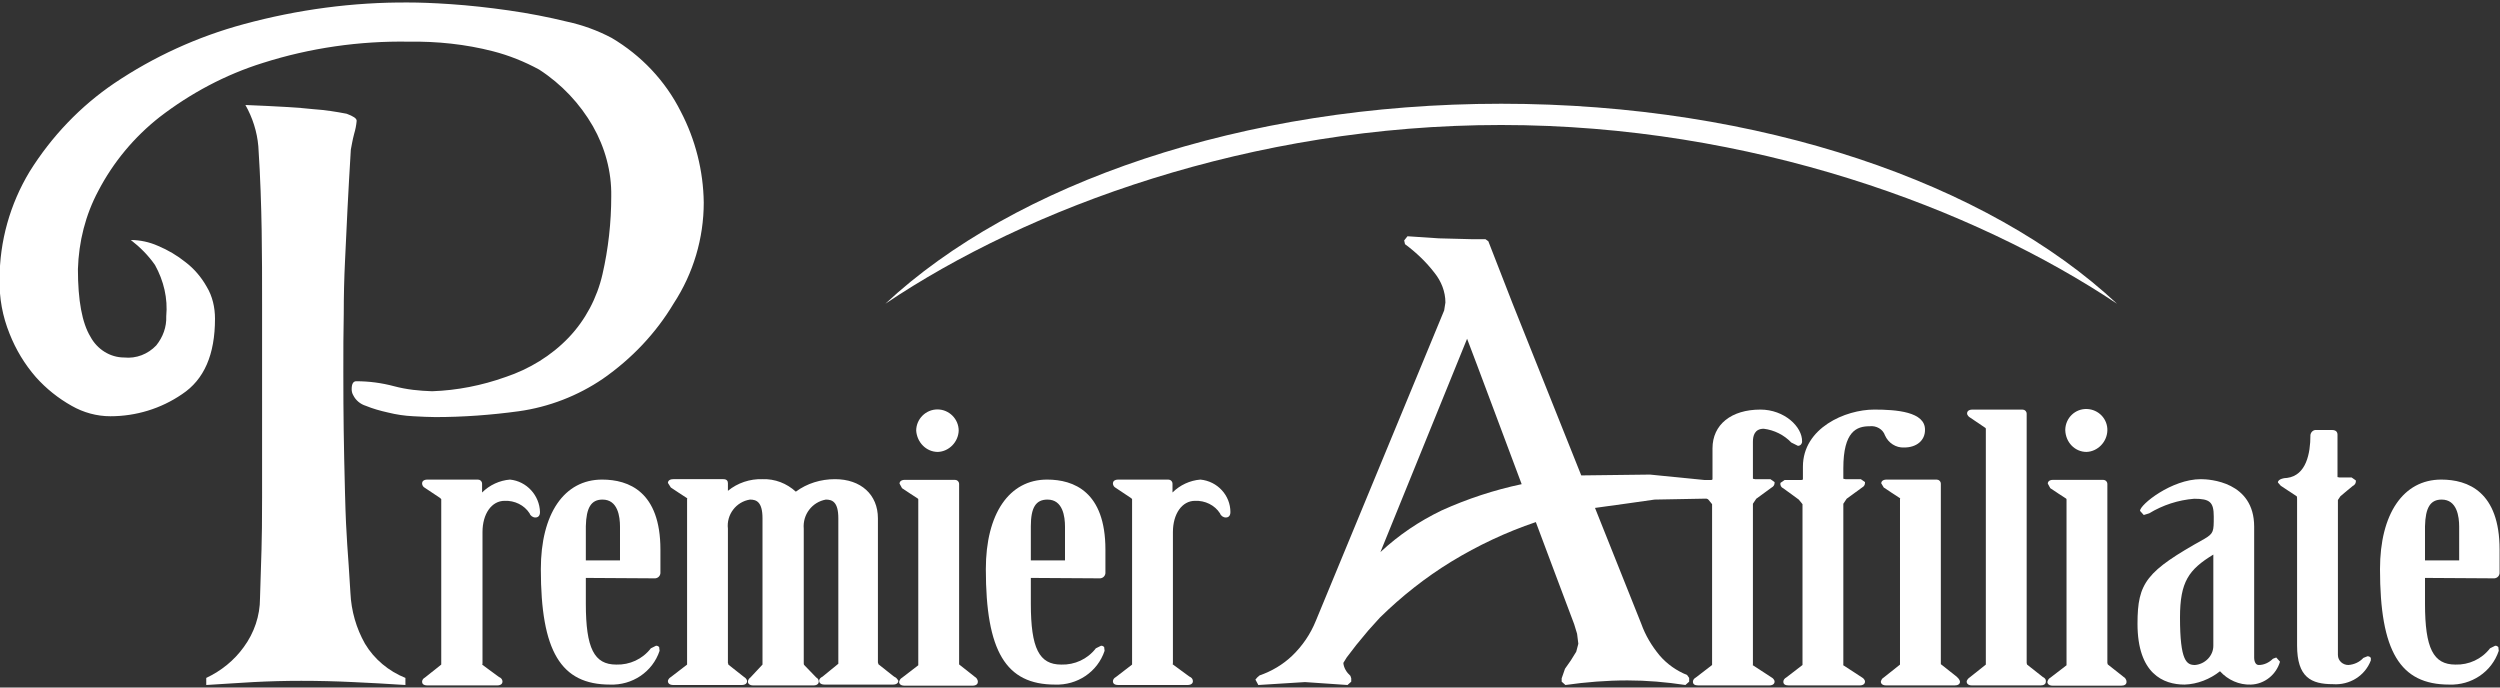
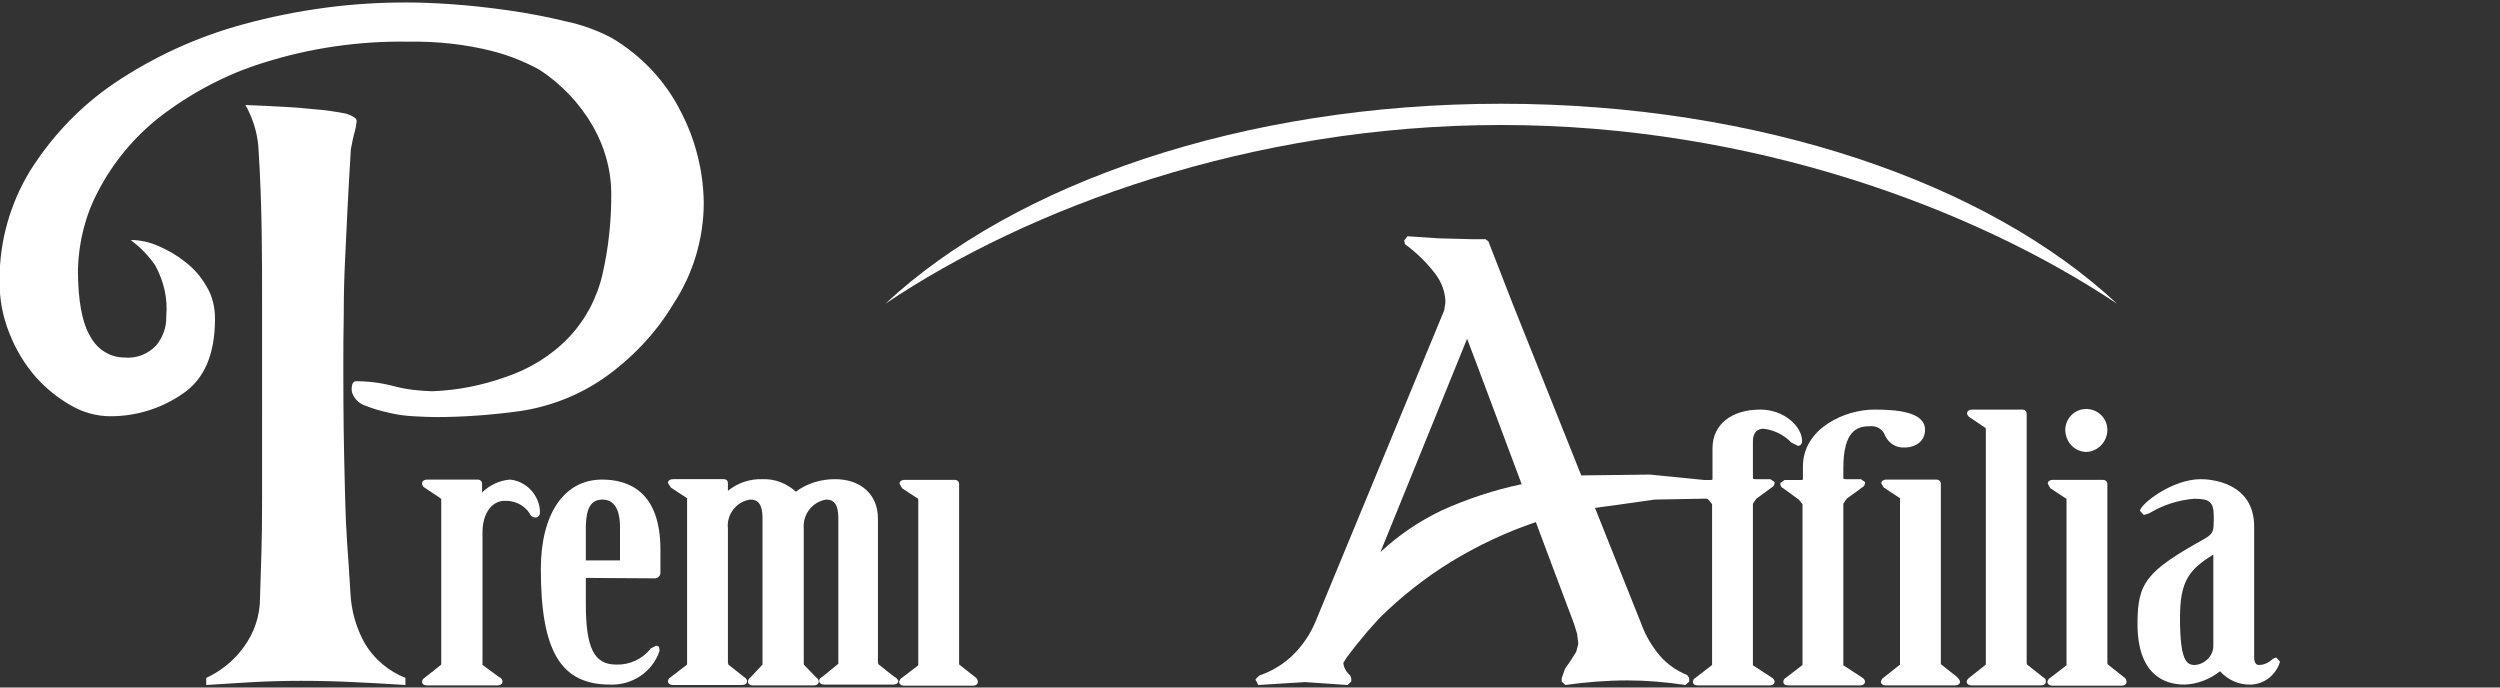
<svg xmlns="http://www.w3.org/2000/svg" version="1.1" id="レイヤー_1" x="0px" y="0px" viewBox="0 0 600 165" style="enable-background:new 0 0 600 165;" xml:space="preserve">
  <rect x="0" y="0" width="600" height="165" fill="#333333" stroke="none" />
  <style type="text/css">
	.st0{fill:#FFFFFF;}
</style>
  <g id="グループ_68" transform="translate(13 34)">
    <g id="グループ_63_1_" transform="translate(77.183 8.799)">
      <path id="パス_120_1_" class="st0" d="M417.9,30.1c-30.9-28.9-85.6-48-147.8-48s-116.9,19.2-147.8,48    C156.5,7.1,210-12.8,270.1-12.8S383.6,7.2,417.9,30.1z" />
    </g>
    <g id="グループ_66">
      <path id="パス_121" class="st0" d="M109.4,81.1c-2.5,0.2-4.9,1.3-6.7,3.1v-2.1c0-0.6-0.5-1-1-1c0,0-0.1,0-0.1,0H89.6    c-1,0-1.3,0.5-1.3,0.9c0,0.5,0.3,0.9,0.7,1.1l3.6,2.4c0.2,0.2,0.3,0.3,0.3,0.3v39.3l0,0.4l-3.9,3.1c-0.4,0.2-0.7,0.6-0.7,1    c0,0.4,0.2,0.9,1.3,0.9h16.7c1,0,1.3-0.5,1.3-0.9c0-0.5-0.3-0.9-0.8-1.1c0.1,0.1-4.1-3-4.1-3c0.1,0.1,0.1-0.4,0.1-0.4V93.7    c0-4.4,2.2-7.5,5.3-7.5c2.4-0.1,4.7,1,6,3c0.2,0.6,0.8,1,1.4,1c0.3,0,1.1-0.1,1.1-1.3C116.5,84.9,113.4,81.5,109.4,81.1z" />
      <path id="パス_122" class="st0" d="M143.9,104.8c0.8,0.1,1.5-0.4,1.6-1.2c0-0.1,0-0.2,0-0.3v-5.4c0-13.9-7.6-16.8-14-16.8    c-9.1,0-14.7,8.2-14.7,21.5c0,19.7,4.8,27.7,16.6,27.7c5.3,0.2,10.2-3,11.9-8.1l-0.1-0.9c-0.2-0.2-0.5-0.4-0.8-0.3l-1.2,0.6    c-2,2.6-5.1,4-8.3,3.9c-5.3,0-7.3-3.9-7.3-14.6v-6.2L143.9,104.8z M131.6,85.9c3.7,0,4.2,4.1,4.2,6.5v8.1h-8.2v-8.2    C127.7,87.8,128.9,85.9,131.6,85.9L131.6,85.9z" />
      <path id="パス_123" class="st0" d="M201.6,128.4c0.1,0.1-3.8-3-3.8-3c0-0.1,0-0.2-0.1-0.4V90.4c0-5.7-4.1-9.4-10.3-9.4    c-3.4,0-6.7,1-9.4,3c-2.2-2-5-3.1-8-3c-3-0.1-6,0.9-8.3,2.8v-1.8c0-0.5-0.2-1-1.1-1h-12c-1.2,0-1.3,0.7-1.3,0.9L148,83    c0.1,0.1,3.8,2.5,3.8,2.5c0.1,0,0.2,0.2,0.1,0.3v39.3l0,0.4c0,0-3.9,3-3.9,3c-0.2,0.1-0.7,0.5-0.7,1c0,0.2,0.1,0.9,1.3,0.9h16.4    c1,0,1.3-0.5,1.3-0.9c0-0.5-0.5-0.9-0.7-1c0,0-3.8-3-3.8-3c0-0.1,0-0.2-0.1-0.4V92.9c-0.4-3.4,2-6.5,5.3-7c1.5,0,3,0.5,3,4.5v34.7    l0,0.4c-0.1,0.1-2.9,3.1-2.9,3.1c-0.3,0.2-0.6,0.6-0.6,1c0,0.2,0.1,0.9,1.3,0.9h14.4c1,0,1.3-0.5,1.3-0.9c0-0.4-0.2-0.8-0.6-1    c0.1,0.1-2.9-3-2.9-3c-0.1-0.1-0.1-0.4-0.1-0.4V92.9c-0.3-3.4,2-6.4,5.3-7c1.5,0,3,0.5,3,4.5V125l0,0.3c0,0-3.8,3.1-3.8,3.1    c-0.4,0.2-0.8,0.5-0.8,1c0,0.2,0.1,0.9,1.3,0.9h16.4c1,0,1.3-0.5,1.3-0.9C202.4,129,202.1,128.6,201.6,128.4z" />
      <g id="グループ_64" transform="translate(78.387 35.462)">
-         <path id="パス_124" class="st0" d="M133.7,39c2.7-0.1,4.9-2.4,5-5.1c0-2.8-2.3-5.1-5.1-5.1c-2.8,0-5.1,2.3-5.1,5.1     C128.7,36.7,130.9,39,133.7,39z" />
        <path id="パス_125" class="st0" d="M142.6,93c0,0-3.8-3-3.8-3c0-0.1,0-0.2,0-0.4V46.7c0-0.6-0.5-1-1-1c0,0-0.1,0-0.1,0h-11.9     c-1.2,0-1.3,0.7-1.3,0.9l0.6,1.1c0.1,0.1,3.8,2.5,3.8,2.5c0.1,0.1,0.1,0.1,0.1,0.3v39.3l0,0.4c0,0-3.9,3-3.9,3     c-0.4,0.2-0.6,0.6-0.7,1c0,0.2,0.1,0.9,1.3,0.9H142c1,0,1.3-0.5,1.3-0.9C143.3,93.5,142.8,93.1,142.6,93z" />
      </g>
-       <path id="パス_126" class="st0" d="M250.7,104.8c0.8,0.1,1.5-0.4,1.6-1.2c0-0.1,0-0.2,0-0.3v-5.4c0-13.9-7.6-16.8-14-16.8    c-9.1,0-14.7,8.2-14.7,21.5c0,19.7,4.8,27.7,16.6,27.7c5.3,0.2,10.2-3,11.9-8.1l-0.1-0.9c-0.2-0.2-0.5-0.4-0.8-0.3l-1.2,0.6    c-2,2.6-5.1,4-8.3,3.9c-5.3,0-7.3-3.9-7.3-14.6v-6.2L250.7,104.8z M238.4,85.9c3.7,0,4.2,4.1,4.2,6.5v8.1h-8.2v-8.2    C234.4,87.8,235.6,85.9,238.4,85.9L238.4,85.9z" />
-       <path id="パス_127" class="st0" d="M275.1,81.1c-2.5,0.2-4.9,1.3-6.7,3.1v-2.1c0-0.6-0.5-1-1-1c0,0-0.1,0-0.1,0h-11.9    c-1,0-1.3,0.5-1.3,0.9c0,0.5,0.3,0.9,0.7,1.1l3.6,2.4c0.3,0.2,0.3,0.3,0.3,0.3v39.3l0,0.4c0,0-3.9,3-3.9,3c-0.4,0.2-0.7,0.6-0.7,1    c0,0.4,0.2,0.9,1.3,0.9H272c1,0,1.3-0.5,1.3-0.9c0-0.5-0.3-0.9-0.8-1.1c0.1,0.1-4.1-3-4.1-3c0.1,0.1,0.1-0.4,0.1-0.4V93.7    c0-4.4,2.2-7.5,5.3-7.5c2.4-0.1,4.7,1,6,3c0.2,0.6,0.8,1,1.4,1c0.3,0,1.1-0.1,1.1-1.3C282.3,84.9,279.2,81.5,275.1,81.1z" />
      <path id="パス_128" class="st0" d="M409.5,64.3c-7,0-11.5,3.6-11.5,9.3v7.3c0,0.2,0,0.3-0.5,0.3h-3.9l-1,0.7    c-0.1,0.6,0.2,1.1,0.7,1.3c0,0,3.7,2.7,3.7,2.7l0.9,1.1v38.2l0,0.4c0,0-3.9,3-3.9,3c-0.4,0.2-0.7,0.6-0.7,1c0,0.6,0.4,0.9,1.3,0.9    h17c1.2,0,1.3-0.7,1.3-0.9c0-0.5-0.5-0.9-0.7-1l-4.6-3c0.1,0.1,0.1-0.1,0.1-0.2V86.9l0.8-1.2l3.7-2.7c0.4-0.2,0.7-0.6,0.7-1.1    c0-0.1,0-0.2,0-0.2l-1-0.7h-3.7l-0.5-0.1v-8.9c0-1.4,0.4-3.1,2.6-3.1c2.5,0.3,4.9,1.5,6.6,3.3l1.6,0.8c0.6,0,1-0.5,1-1    C419.6,68.4,415.2,64.3,409.5,64.3z" />
      <path id="パス_129" class="st0" d="M456.6,128.4l-3.8-3c0-0.1,0-0.2,0-0.4V82.1c0-0.6-0.5-1-1-1c0,0-0.1,0-0.1,0h-11.9    c-1.2,0-1.3,0.7-1.3,0.9l0.6,1c0.1,0.1,3.8,2.5,3.8,2.5c0.1,0,0.2,0.2,0.1,0.3v39.3l0,0.4l-3.9,3.1c-0.4,0.2-0.6,0.6-0.7,1    c0,0.2,0.1,0.9,1.3,0.9h16.4c0.8,0,1.3-0.3,1.3-0.9C457.3,129,456.8,128.6,456.6,128.4z" />
      <path id="パス_130" class="st0" d="M436.8,64.3c-6.9,0-17.1,4.4-17.1,13.7v2.9c0,0.2,0,0.3-0.5,0.3h-3.9l-1,0.7    c-0.1,0.6,0.2,1.1,0.7,1.3l3.7,2.7c0,0,0.9,1.1,0.9,1.1v38.2l0,0.4c0,0-3.9,3-3.9,3c-0.4,0.2-0.7,0.6-0.7,1c0,0.6,0.4,0.9,1.3,0.9    h17c1.2,0,1.3-0.7,1.3-0.9c0-0.5-0.5-0.9-0.7-1l-4.6-3c0.1,0.1,0.1-0.1,0.1-0.2V86.9l0.8-1.2l3.7-2.7c0.4-0.2,0.7-0.6,0.7-1.1    c0-0.1,0-0.2,0-0.2l-1-0.7h-3.7l-0.5-0.1v-2.5c0-8.9,3.2-10.1,6.3-10.1c1.6-0.2,3.2,0.7,3.7,2.2c0.8,1.8,2.6,3,4.6,2.9    c3,0,5-1.7,5-4.2C449.1,64.8,442.1,64.3,436.8,64.3z" />
      <path id="パス_131" class="st0" d="M477.3,128.5c0,0-3.8-3-3.8-3c0-0.1-0.1-0.2-0.1-0.4V65.3c0-0.6-0.5-1-1-1c0,0-0.1,0-0.1,0    h-11.9c-1.2,0-1.3,0.7-1.3,0.9c0,0.5,0.5,0.9,0.7,1l3.7,2.5c0.1,0.1,0.1,0.1,0.1,0.3v56.1l0,0.4l-3.9,3.1c-0.2,0.1-0.7,0.6-0.7,1    c0,0.2,0.1,0.9,1.3,0.9h16.4c0.8,0,1.3-0.3,1.3-0.9C478.1,129,477.6,128.6,477.3,128.5z" />
      <g id="グループ_65" transform="translate(178.567 35.462)">
        <path id="パス_132" class="st0" d="M309.2,39c2.7-0.1,4.9-2.4,5-5.1c0.1-2.8-2.1-5.1-4.9-5.2c-2.8-0.1-5.1,2.1-5.2,4.9     c0,0.1,0,0.2,0,0.2C304.2,36.7,306.4,39,309.2,39z" />
        <path id="パス_133" class="st0" d="M318.1,93l-3.8-3c0-0.1-0.1-0.2-0.1-0.4V46.7c0-0.6-0.5-1-1-1c0,0-0.1,0-0.1,0h-11.9     c-1.2,0-1.3,0.7-1.3,0.9l0.6,1.1c0.1,0.1,3.8,2.5,3.8,2.5c0.1,0.1,0.1,0.1,0.1,0.3v39.3l0,0.4c0,0-3.9,3-3.9,3     c-0.4,0.2-0.6,0.6-0.7,1c0,0.2,0.1,0.9,1.3,0.9h16.4c0.8,0,1.3-0.3,1.3-0.9C318.8,93.5,318.3,93.1,318.1,93z" />
      </g>
      <path id="パス_134" class="st0" d="M533.3,123.8l-0.8,0.3c-0.9,0.9-2.1,1.5-3.4,1.5c-1,0-1.1-1.4-1.1-1.7V92.4    c0-10.8-10.7-11.4-12.8-11.4c-7,0-14.6,6.1-14.6,7.6l0.9,1l1.3-0.4c3.3-2,7-3.2,10.8-3.5c3.8,0,4.7,0.8,4.7,4.3c0,3.5,0,4-2.2,5.3    c-14,7.8-16.1,10.5-16.1,20.4c0,12,6.2,14.6,11.3,14.6c3.1-0.1,6.1-1.3,8.5-3.2c1.9,2.1,4.6,3.3,7.4,3.2c3.3-0.1,6.1-2.4,7-5.5    L533.3,123.8z M513.8,125.6c-2,0-3.6-0.9-3.6-11.4c0-8.6,2.1-11.5,8-15.1V121C518.2,123.4,516.2,125.4,513.8,125.6L513.8,125.6z" />
-       <path id="パス_135" class="st0" d="M556,123.9c-0.2-0.3-0.5-0.4-0.8-0.4l-1,0.4c-0.9,1-2.2,1.6-3.6,1.7c-1.3,0-2.5-1-2.5-2.4    c0-0.1,0-0.2,0-0.2v-37l0.6-0.9c0.2-0.2,3-2.5,3-2.5c0.5-0.2,0.8-0.8,0.7-1.3l-1-0.7h-2.9l-0.5-0.1l0-10.2c0-0.3-0.1-1.1-1.3-1.1    h-3.7c-0.8-0.1-1.4,0.5-1.5,1.2c0,0,0,0,0,0.1c0,4.3-1,9.6-5.6,10.2c-0.5,0-2.2,0.2-2.2,1.1l0.7,0.8l3.8,2.5    c0.1,0.1,0.1,0.5,0.1,0.7v35.1c0,7.7,3.4,9.3,8.6,9.3c4,0.3,7.7-2,9.1-5.7L556,123.9z" />
-       <path id="パス_136" class="st0" d="M585.3,104.8c0.8,0.1,1.5-0.4,1.6-1.2c0-0.1,0-0.2,0-0.3v-5.4c0-13.9-7.6-16.8-14-16.8    c-9.1,0-14.7,8.2-14.7,21.5c0,19.7,4.8,27.7,16.6,27.7c5.3,0.2,10.2-3,11.9-8.1l-0.1-0.9c-0.2-0.2-0.5-0.4-0.8-0.3l-1.2,0.6    c-2,2.6-5.1,4-8.3,3.9c-5.3,0-7.3-3.9-7.3-14.6v-6.2L585.3,104.8z M573,85.9c3.7,0,4.2,4.1,4.2,6.5v8.1h-8.2v-8.2    C569.1,87.8,570.3,85.9,573,85.9L573,85.9z" />
      <path id="パス_137" class="st0" d="M70.2-6.7c1.6,0.6,2.4,1.1,2.4,1.7c-0.1,1.1-0.3,2.1-0.6,3.1c-0.4,1.5-0.6,2.8-0.8,3.8    c-0.3,5.2-0.6,9.9-0.8,14.2c-0.2,4.3-0.4,8.5-0.6,12.6c-0.2,4.1-0.3,8.3-0.3,12.6c-0.1,4.3-0.1,9-0.1,14c0,10.7,0.1,17.1,0.4,29    s0.7,13.3,1.3,24c0.2,4.3,1.4,8.5,3.5,12.2c2.2,3.7,5.7,6.6,9.7,8.2v1.7c-4.3-0.3-8.5-0.5-12.6-0.7c-4.1-0.2-8.3-0.3-12.4-0.3    c-3.8,0-7.7,0.1-11.5,0.3c-3.9,0.2-7.6,0.5-11.3,0.7v-1.7c3.6-1.7,6.7-4.2,9-7.4c2.5-3.4,3.9-7.5,3.9-11.7    c0.3-10.9,0.5-12.3,0.5-24.3V39.3c0-6.2,0-12.2-0.1-18c-0.1-5.9-0.3-12.6-0.8-20.2c-0.3-3.5-1.4-6.9-3.1-9.9    c7.4,0.3,12.8,0.6,16.3,1C65.1-7.6,67.6-7.2,70.2-6.7z M116.4-17.3c-3.5-1.9-7.2-3.4-11.1-4.4c-6.6-1.7-13.4-2.4-20.2-2.3    c-11.8-0.2-23.7,1.5-35,5.1c-9,2.8-17.4,7.3-24.8,13C19.2-1.1,14.2,4.9,10.6,11.8C7.5,17.6,5.9,24,5.7,30.6c0,7.5,1,12.9,3,16.2    c1.6,3,4.7,5,8.1,5c2.9,0.3,5.7-0.8,7.7-2.9c1.6-2,2.5-4.4,2.4-7c0.4-4.3-0.6-8.5-2.7-12.3c-1.6-2.3-3.6-4.3-5.8-6    c2.2,0,4.5,0.5,6.5,1.4c2.4,1,4.6,2.3,6.6,3.9c2.1,1.6,3.8,3.6,5.1,5.9c1.4,2.3,2,5,2,7.7c0,8.6-2.6,14.6-7.9,18.1    c-5.1,3.5-11.1,5.3-17.2,5.3c-3.3,0-6.5-0.9-9.3-2.5c-3.2-1.8-6.1-4.1-8.6-6.9c-2.7-3.1-4.8-6.6-6.3-10.4    c-1.7-4.2-2.5-8.6-2.4-13.1c0-9.1,2.5-18,7.2-25.8C-0.6-1.3,6.3-8.5,14.4-14c9.5-6.4,20-11.2,31.1-14.2    c12.9-3.5,26.2-5.3,39.6-5.2c2.4,0,5.7,0.1,10.1,0.4c4.4,0.3,9,0.8,13.9,1.5c4.9,0.7,9.5,1.6,14,2.7c3.7,0.8,7.3,2.1,10.7,3.9    c7.1,4.2,12.9,10.3,16.6,17.7c3.5,6.7,5.4,14.2,5.5,21.8c0,8.6-2.5,17-7.2,24.2c-4.3,7.2-10.1,13.3-17,18.1    c-6,4.1-13,6.8-20.2,7.8c-6.6,0.9-13.3,1.4-20,1.4c-1.5,0-3.3-0.1-5.3-0.2c-2.1-0.1-4.1-0.4-6.1-0.9c-1.8-0.4-3.6-0.9-5.3-1.6    c-1.3-0.4-2.4-1.3-3-2.5c-0.3-0.5-0.4-1-0.4-1.5c0-1.3,0.4-1.9,1.1-1.9c3.1,0,6.1,0.4,9.1,1.2c3,0.8,6,1.1,9.1,1.2    c6-0.2,12-1.4,17.6-3.4c5.7-1.9,11-5.1,15.2-9.5c4-4.2,6.8-9.5,8.1-15.2c1.4-6.1,2.1-12.4,2.1-18.7c0.1-5.9-1.5-11.7-4.4-16.8    C126.2-9.1,121.8-13.8,116.4-17.3L116.4-17.3z" />
      <path id="パス_138" class="st0" d="M400.3,85.6l0.8-0.9l-0.5-2.5l-0.6-0.6l-17-1.7c0,0-15.4,0.2-16.5,0.2L350,38.8l-5.8-14.9    l-0.7-0.5H340l-7.7-0.2l-7.5-0.5l-0.8,1l0.2,0.9c2.7,2,5.1,4.3,7.1,6.9c1.6,2,2.6,4.5,2.6,7.1c0,0-0.3,1.9-0.3,1.9L302.8,115    c-1.3,3.2-3.2,6-5.7,8.4c-2.2,2.1-4.9,3.7-7.8,4.7c-0.4,0.3-0.7,0.6-1,1l0.7,1.3l11.2-0.7l10.2,0.7l0.9-0.8v-0.8l-0.2-0.6    c-0.9-0.8-1.6-1.9-1.7-3.1c0,0,0.8-1.3,0.8-1.3l2.3-3l2.9-3.5l2.8-3.1c5.2-5.1,10.9-9.6,17.1-13.4c6.4-3.9,13.2-7.1,20.3-9.5    c0.5,1.4,9.2,24.5,9.2,24.5l0.7,2.3l0.3,2.4l-0.5,1.9l-1.3,2.1l-1.4,2l-0.8,2.3v0.8l0.9,0.8c4.9-0.7,9.9-1.1,14.9-1.1    c4.6,0,9.3,0.4,13.9,1.1l0.9-0.8v-0.9l-0.5-0.7c-2.5-1-4.8-2.6-6.6-4.7c-1.9-2.3-3.4-4.8-4.4-7.6c0,0-9.4-23.5-11.1-27.8    c1.7-0.2,14.3-2,14.3-2L400.3,85.6z M352.2,82.2c-6.6,1.4-13,3.5-19.2,6.3c-5.4,2.6-10.3,5.9-14.7,10c2.1-5.1,19.8-48.8,20.8-51.2    C340.1,49.8,351.7,80.9,352.2,82.2L352.2,82.2z" />
    </g>
  </g>
</svg>